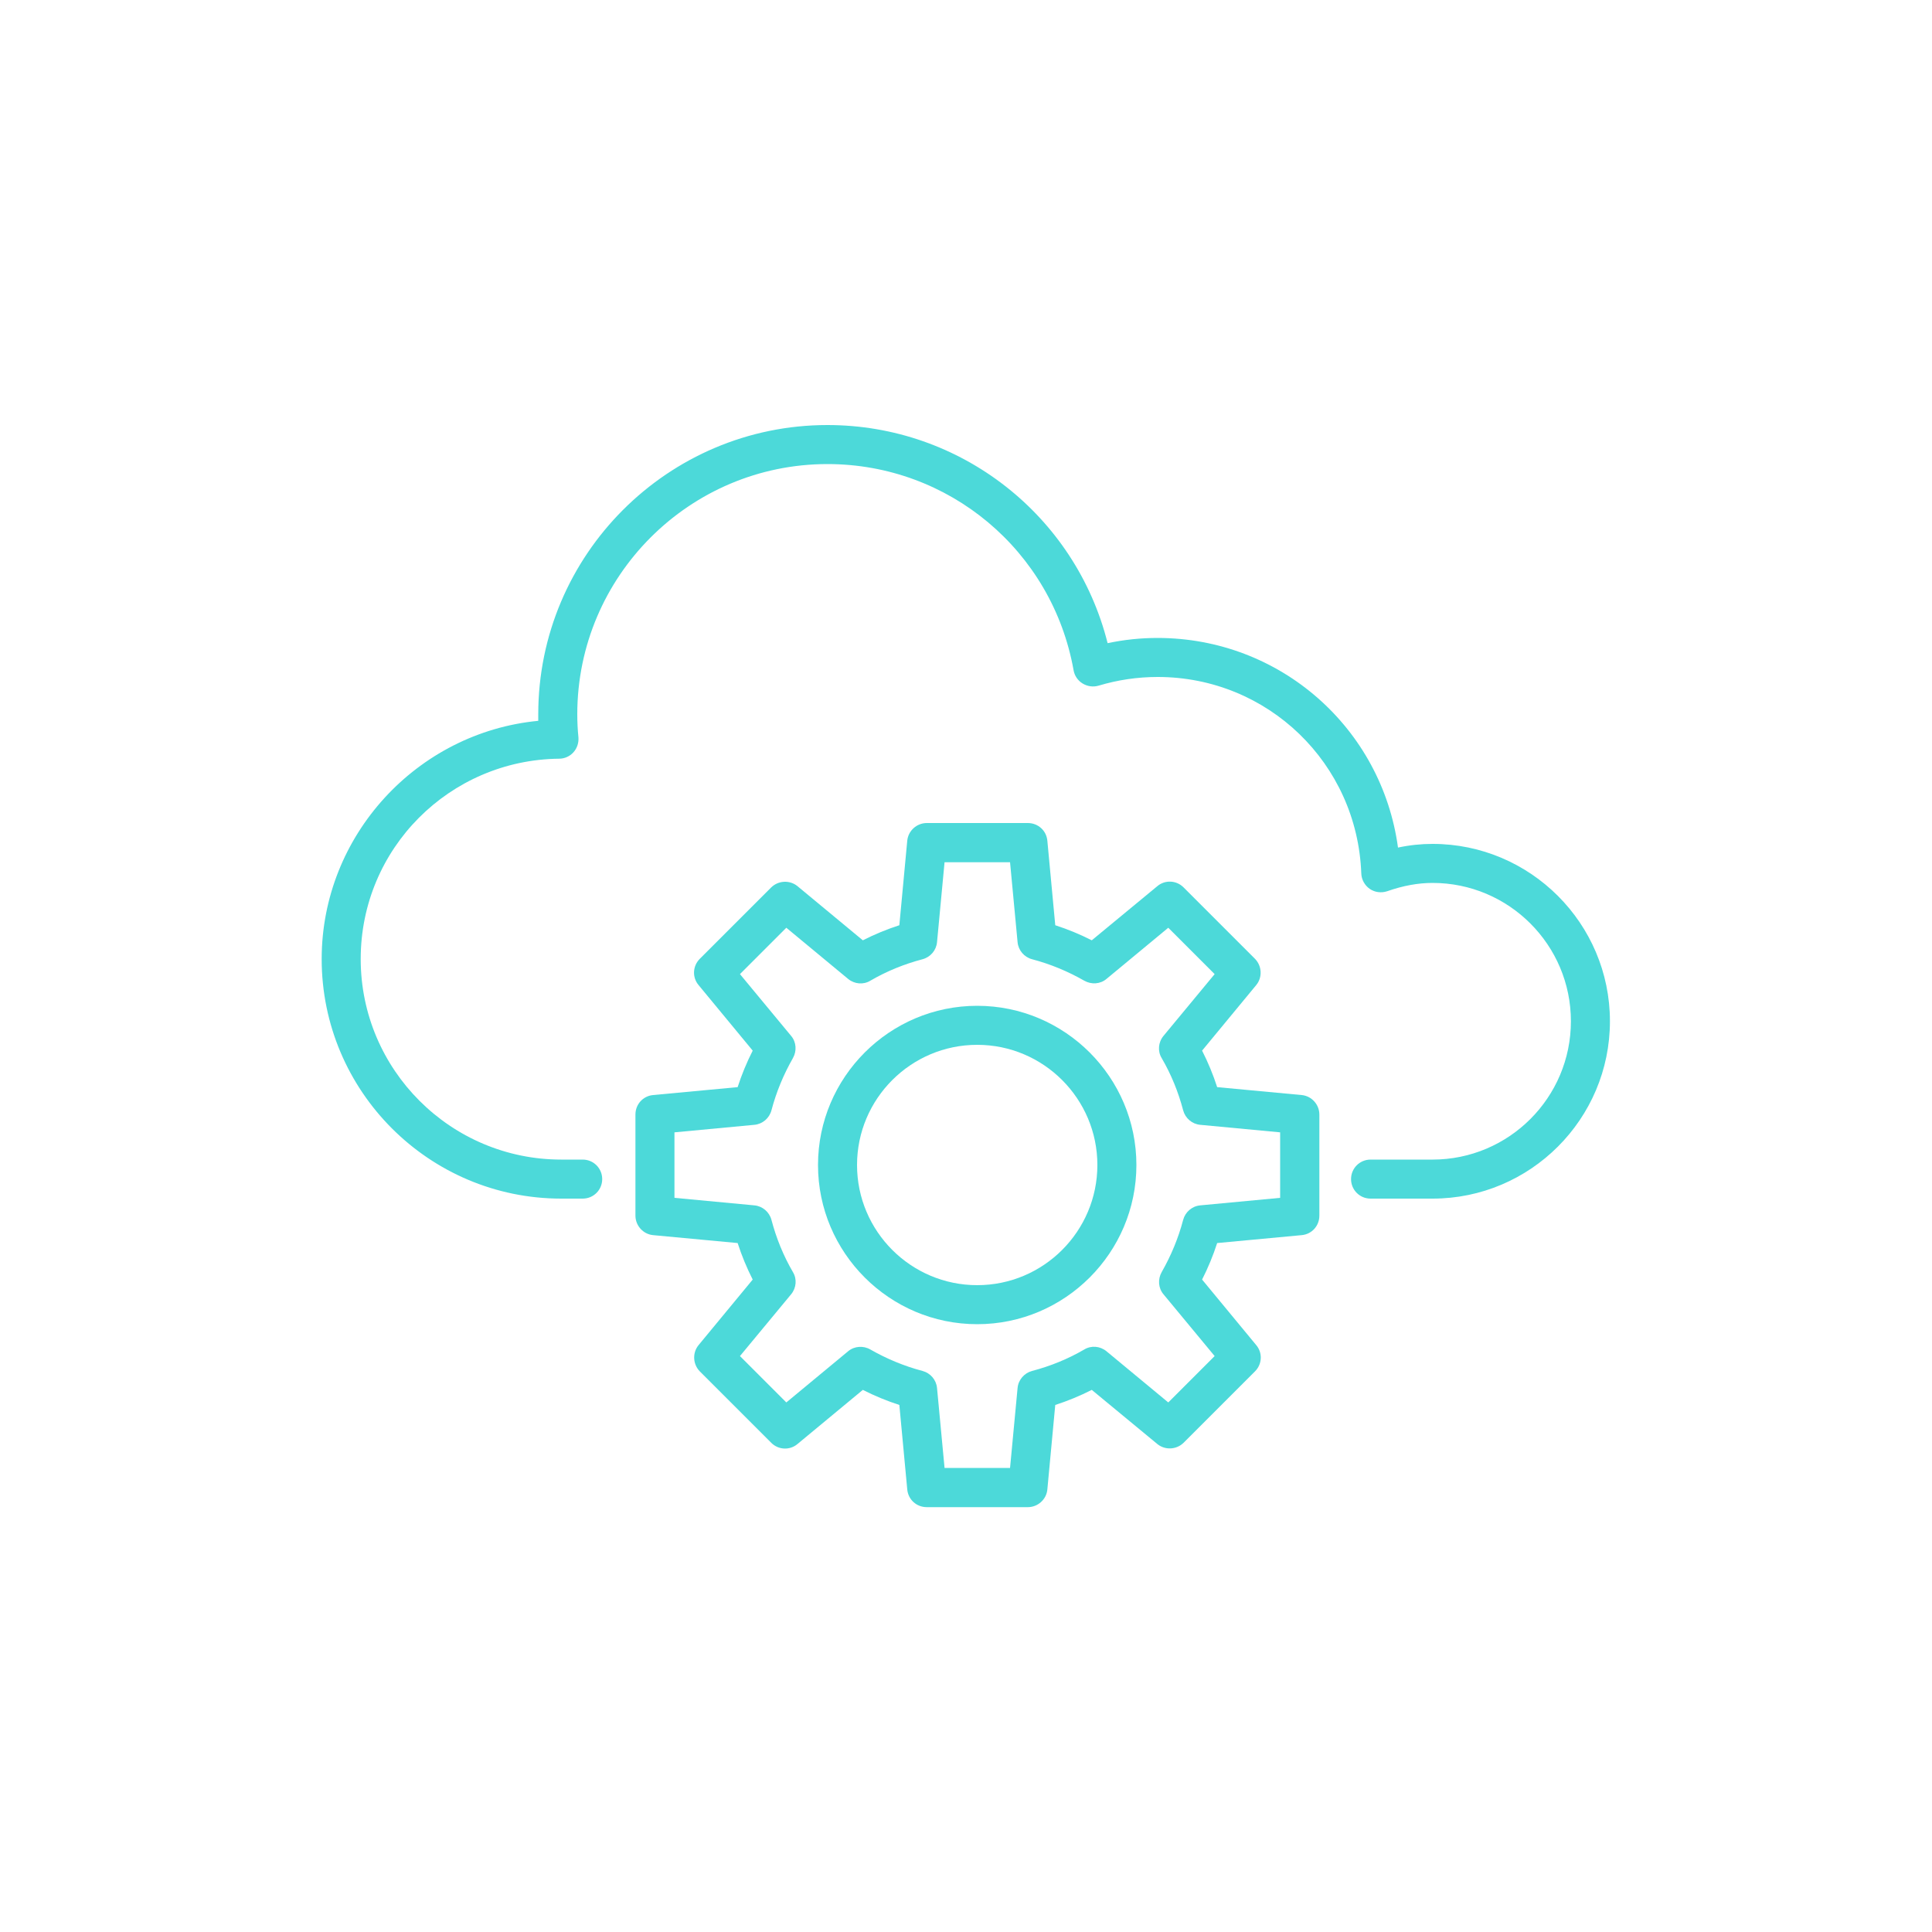
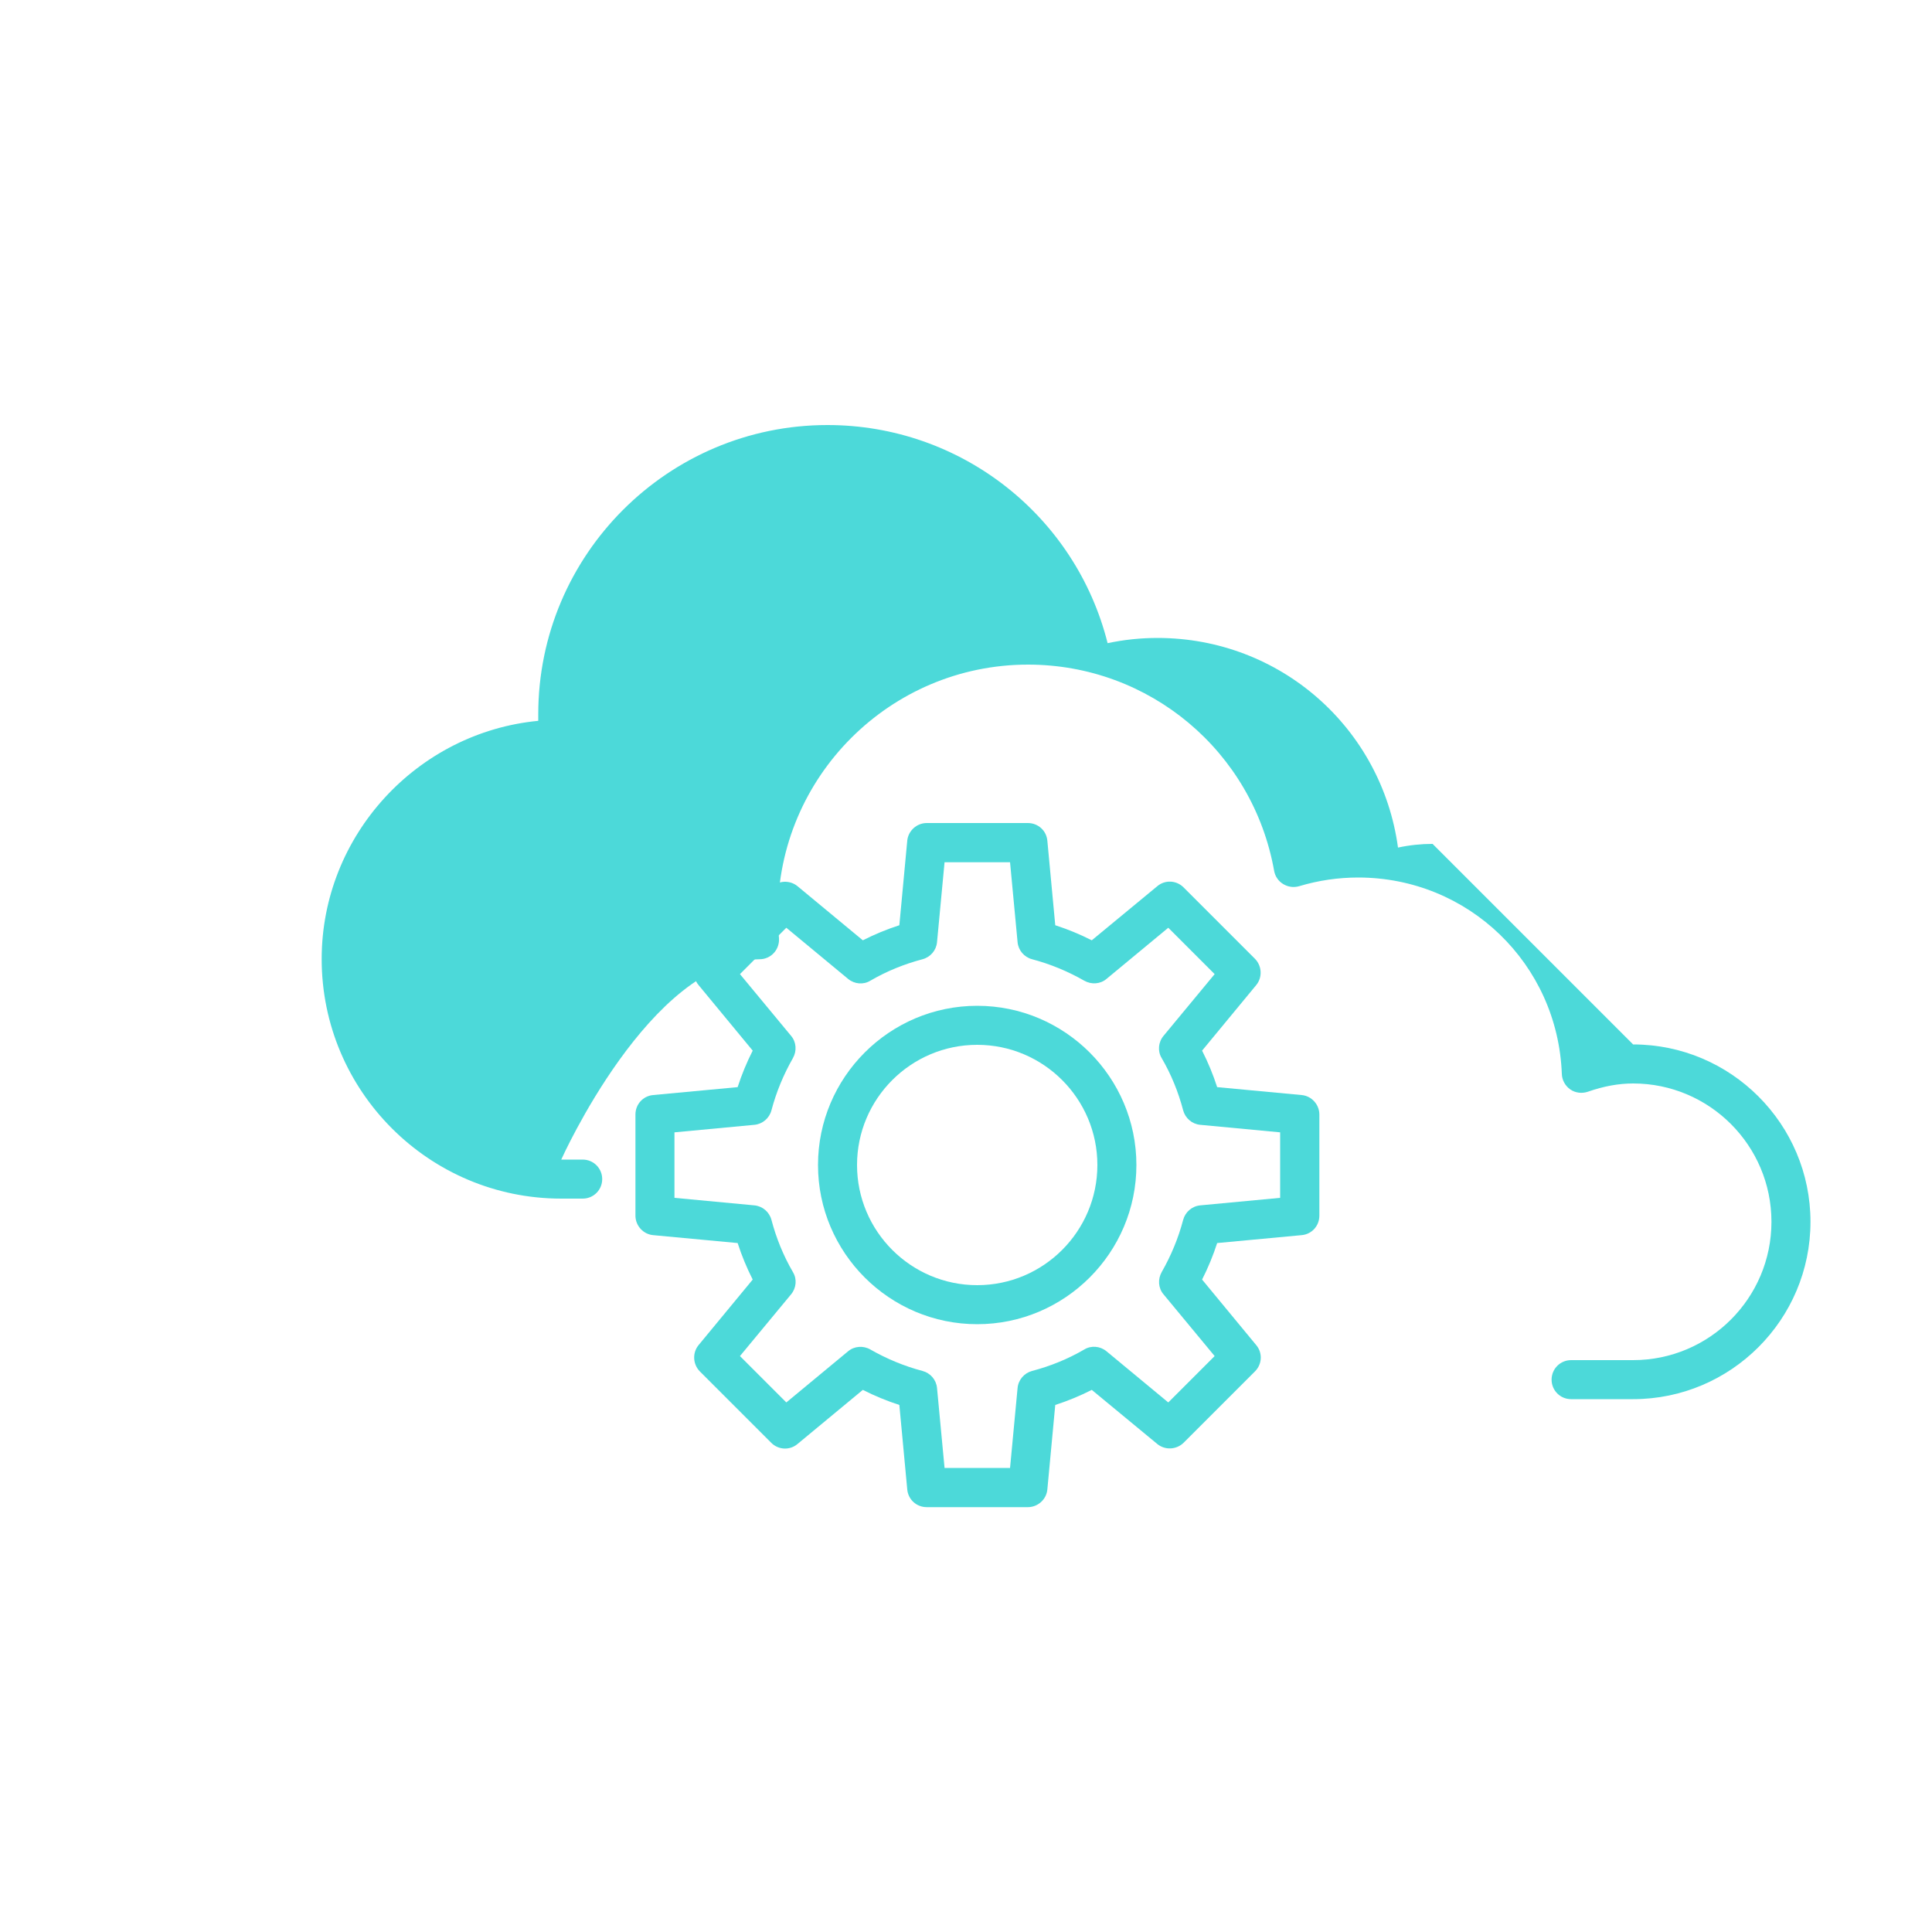
<svg xmlns="http://www.w3.org/2000/svg" id="Capa_2" viewBox="0 0 100 100">
  <defs>
    <style>.cls-1{fill:none;}.cls-2{fill:#4cd9d9;}</style>
  </defs>
  <g id="Capa_1-2">
    <g>
      <g>
-         <path class="cls-2" d="M74.15,43.68c-.59,0-1.18,.06-1.79,.19-.84-6.18-6.09-10.85-12.45-10.85-.87,0-1.73,.09-2.58,.27-1.66-6.6-7.6-11.29-14.5-11.29-8.25,0-14.97,6.71-14.97,14.97,0,.11,0,.23,0,.34-6.27,.6-11.21,5.93-11.21,12.33,0,6.84,5.56,12.4,12.4,12.4h1.11c.56,0,1.01-.45,1.01-1.01s-.45-1.01-1.01-1.01h-1.11c-5.72,0-10.38-4.65-10.38-10.38s4.61-10.31,10.27-10.37c.28,0,.55-.12,.74-.33,.19-.21,.28-.49,.26-.77-.04-.4-.06-.79-.06-1.2,0-7.14,5.81-12.95,12.95-12.95,6.29,0,11.64,4.49,12.74,10.68,.05,.28,.22,.53,.47,.68,.25,.15,.54,.19,.82,.11,1-.3,2.02-.45,3.06-.45,5.7,0,10.33,4.47,10.54,10.17,.01,.32,.18,.62,.44,.8,.26,.18,.6,.22,.9,.12,.83-.29,1.6-.43,2.35-.43,3.95,0,7.16,3.21,7.16,7.16s-3.21,7.16-7.16,7.16h-3.21c-.56,0-1.01,.45-1.01,1.01s.45,1.01,1.01,1.01h3.21c5.06,0,9.18-4.12,9.18-9.18s-4.12-9.18-9.18-9.18h0Z" />
+         <path class="cls-2" d="M74.15,43.68c-.59,0-1.18,.06-1.79,.19-.84-6.18-6.09-10.85-12.45-10.85-.87,0-1.73,.09-2.58,.27-1.66-6.6-7.6-11.29-14.5-11.29-8.25,0-14.97,6.71-14.97,14.97,0,.11,0,.23,0,.34-6.27,.6-11.21,5.93-11.21,12.33,0,6.84,5.56,12.4,12.4,12.4h1.11c.56,0,1.01-.45,1.01-1.01s-.45-1.01-1.01-1.01h-1.11s4.61-10.31,10.27-10.37c.28,0,.55-.12,.74-.33,.19-.21,.28-.49,.26-.77-.04-.4-.06-.79-.06-1.2,0-7.14,5.81-12.95,12.95-12.95,6.29,0,11.64,4.49,12.74,10.68,.05,.28,.22,.53,.47,.68,.25,.15,.54,.19,.82,.11,1-.3,2.02-.45,3.06-.45,5.7,0,10.33,4.47,10.54,10.17,.01,.32,.18,.62,.44,.8,.26,.18,.6,.22,.9,.12,.83-.29,1.6-.43,2.35-.43,3.95,0,7.16,3.21,7.16,7.16s-3.21,7.16-7.16,7.16h-3.21c-.56,0-1.01,.45-1.01,1.01s.45,1.01,1.01,1.01h3.21c5.06,0,9.18-4.12,9.18-9.18s-4.12-9.18-9.18-9.18h0Z" />
        <path class="cls-2" d="M33.8,56.68c-.52,.05-.91,.48-.91,1.01v5.23c0,.52,.4,.96,.91,1.01l4.38,.41c.21,.65,.47,1.28,.78,1.89l-2.8,3.39c-.33,.4-.3,.99,.06,1.36l3.7,3.7c.37,.37,.96,.4,1.36,.06l3.38-2.8c.61,.31,1.24,.57,1.89,.78l.41,4.38c.05,.52,.48,.91,1.01,.91h5.23c.52,0,.96-.4,1.01-.91l.41-4.38c.65-.21,1.28-.47,1.89-.78l3.39,2.8c.4,.33,.99,.3,1.36-.06l3.7-3.7c.37-.37,.4-.96,.06-1.36l-2.8-3.39c.31-.61,.57-1.24,.78-1.89l4.38-.41c.52-.05,.91-.48,.91-1.01v-5.23c0-.52-.4-.96-.91-1.01l-4.38-.41c-.21-.65-.47-1.28-.78-1.89l2.8-3.39c.33-.4,.3-.99-.06-1.36l-3.7-3.7c-.37-.37-.96-.4-1.36-.06l-3.39,2.8c-.61-.31-1.24-.57-1.89-.78l-.41-4.38c-.05-.52-.48-.91-1.01-.91h-5.23c-.52,0-.96,.4-1.01,.91l-.41,4.38c-.65,.21-1.28,.47-1.89,.78l-3.38-2.8c-.4-.33-.99-.3-1.36,.06l-3.7,3.7c-.37,.37-.4,.96-.06,1.36l2.8,3.39c-.31,.61-.57,1.24-.78,1.89l-4.38,.41Zm7.15-3.06l-2.65-3.2,2.4-2.4,3.2,2.65c.33,.27,.79,.31,1.15,.09,.84-.49,1.75-.86,2.7-1.11,.41-.11,.71-.46,.75-.88l.39-4.14h3.39l.39,4.14c.04,.42,.34,.77,.75,.88,.95,.25,1.86,.63,2.7,1.11,.37,.21,.83,.18,1.15-.09l3.2-2.65,2.4,2.4-2.65,3.2c-.27,.33-.31,.79-.09,1.15,.49,.84,.86,1.75,1.11,2.7,.11,.41,.46,.71,.88,.75l4.14,.39v3.39l-4.14,.39c-.42,.04-.77,.34-.88,.75-.25,.95-.63,1.86-1.11,2.7-.21,.37-.18,.83,.09,1.15l2.65,3.2-2.4,2.4-3.2-2.65c-.33-.27-.79-.31-1.15-.09-.84,.49-1.75,.86-2.7,1.11-.41,.11-.71,.46-.75,.88l-.39,4.14h-3.39l-.39-4.14c-.04-.42-.34-.77-.75-.88-.95-.25-1.86-.63-2.7-1.11-.36-.21-.83-.18-1.15,.09l-3.2,2.65-2.4-2.4,2.65-3.2c.27-.33,.31-.79,.09-1.15-.49-.84-.86-1.75-1.11-2.7-.11-.41-.46-.71-.88-.75l-4.14-.39v-3.39l4.14-.39c.42-.04,.77-.34,.88-.75,.25-.95,.63-1.86,1.11-2.7,.21-.37,.18-.83-.09-1.15Z" />
        <path class="cls-2" d="M50.58,68.54c4.54,0,8.24-3.7,8.24-8.24s-3.7-8.24-8.24-8.24-8.24,3.7-8.24,8.24,3.7,8.24,8.24,8.24Zm0-14.46c3.43,0,6.22,2.79,6.22,6.22s-2.79,6.22-6.22,6.22-6.22-2.79-6.22-6.22,2.79-6.22,6.22-6.22Z" />
      </g>
-       <rect class="cls-1" width="100" height="100" />
    </g>
  </g>
</svg>